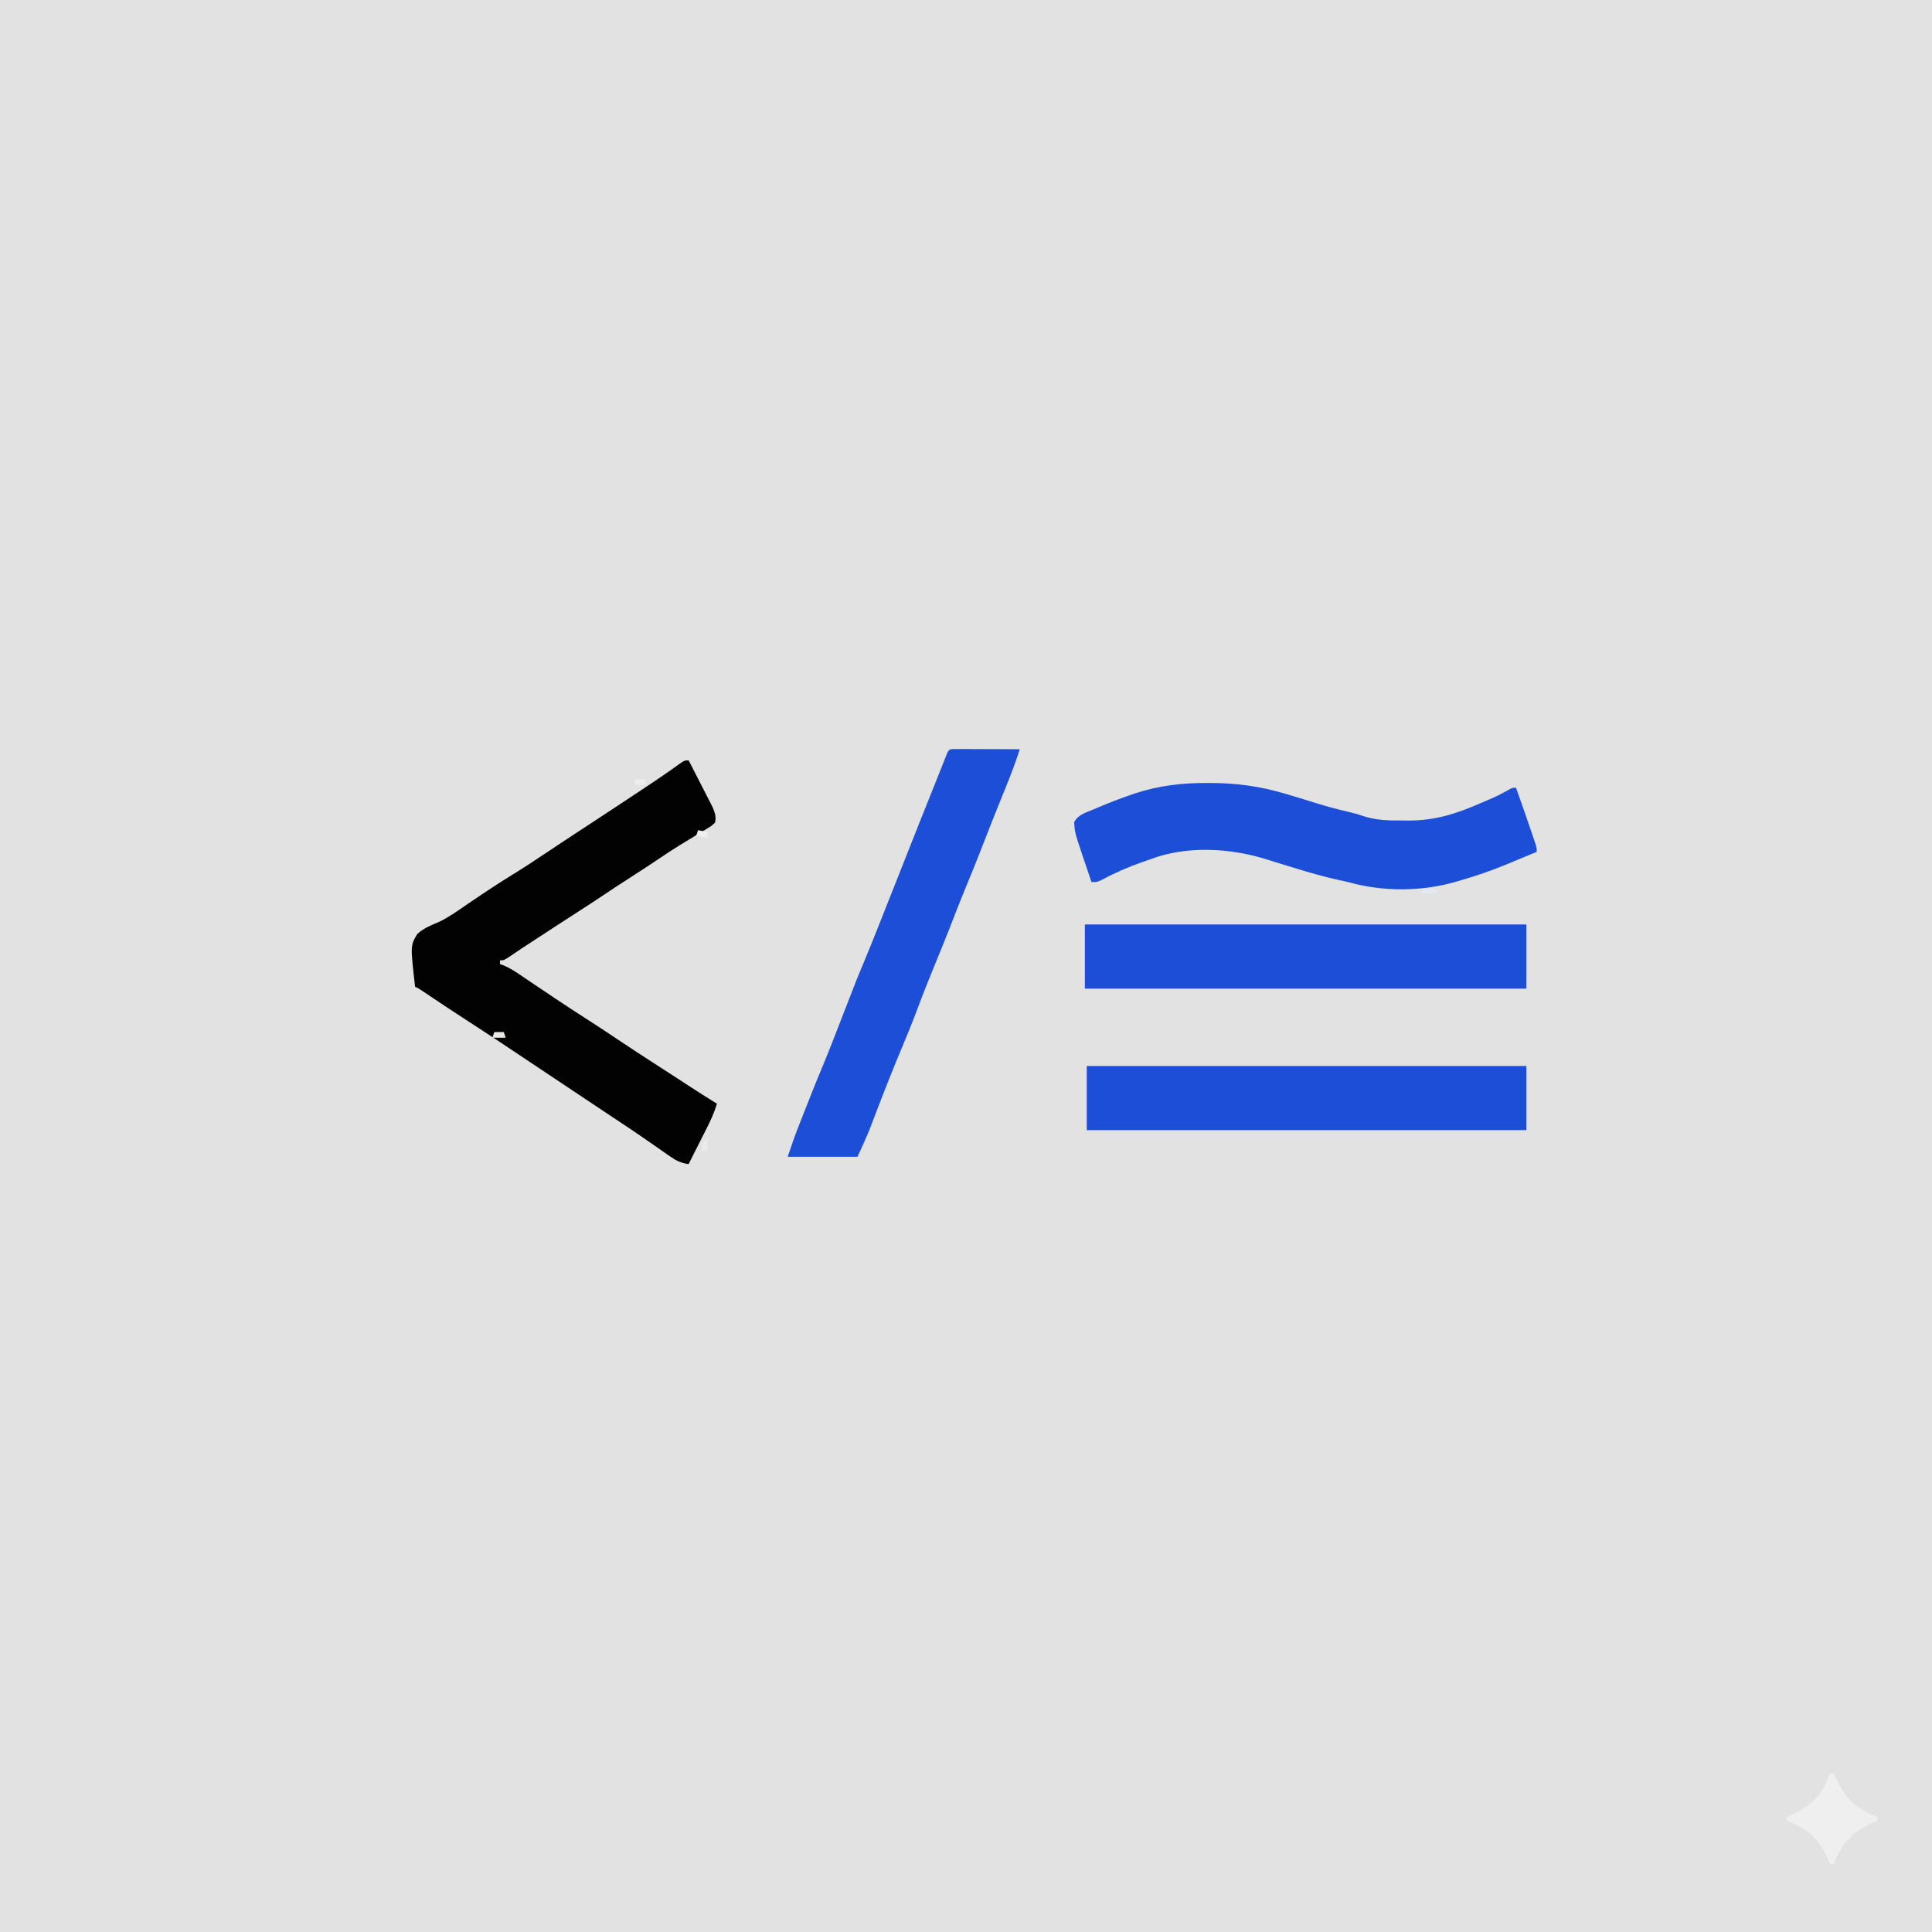
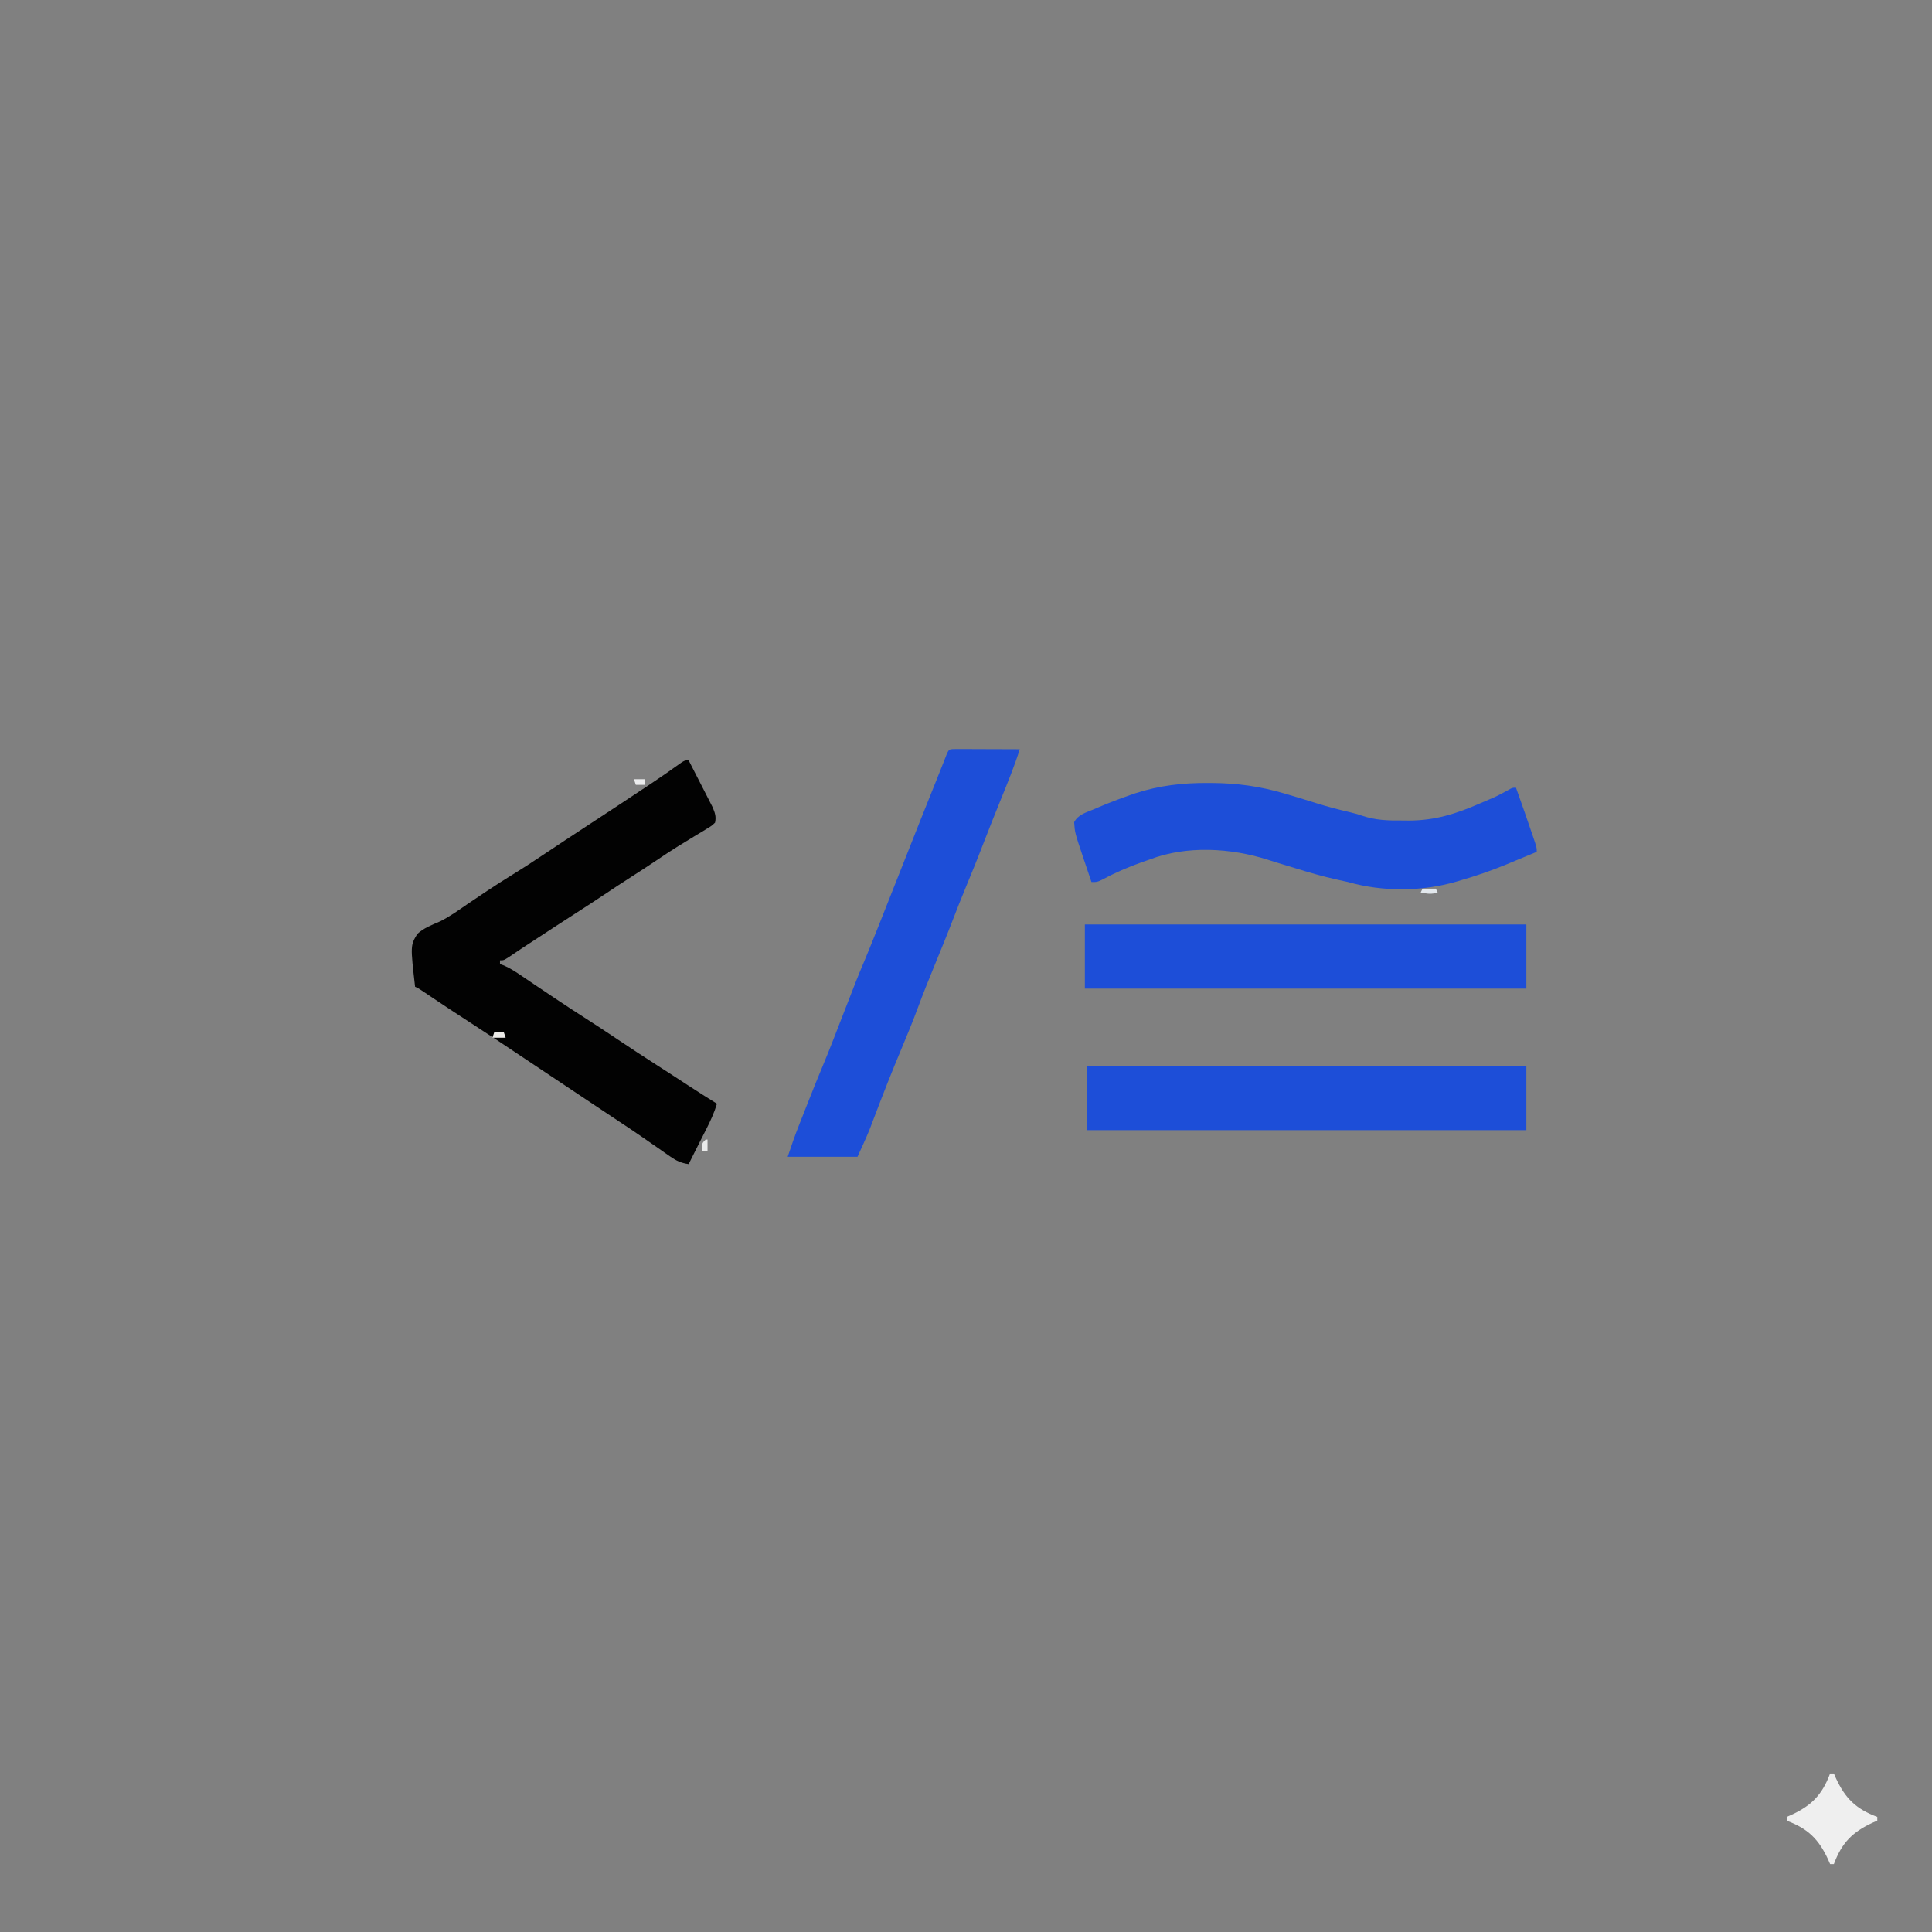
<svg xmlns="http://www.w3.org/2000/svg" version="1.1" width="1024" height="1024">
  <rect width="100%" height="100%" fill="#808080" stroke="none" />
-   <path d="M0 0 C337.92 0 675.84 0 1024 0 C1024 337.92 1024 675.84 1024 1024 C686.08 1024 348.16 1024 0 1024 C0 686.08 0 348.16 0 0 Z " fill="#E2E2E2" transform="translate(0,0)" />
  <path d="M0 0 C2.007 3.89 4 7.786 5.981 11.688 C6.657 13.014 7.336 14.338 8.019 15.66 C9.001 17.564 9.97 19.475 10.938 21.387 C11.524 22.534 12.111 23.68 12.715 24.862 C13.984 27.96 14.658 29.722 14 33 C12.219 34.694 12.219 34.694 9.715 36.199 C8.799 36.764 7.883 37.328 6.939 37.909 C5.949 38.496 4.958 39.083 3.938 39.688 C1.904 40.934 -0.128 42.181 -2.16 43.43 C-3.161 44.038 -4.161 44.646 -5.192 45.272 C-8.858 47.528 -12.437 49.897 -16 52.312 C-20.632 55.431 -25.294 58.494 -30 61.5 C-34.871 64.612 -39.698 67.782 -44.5 71 C-49.612 74.423 -54.755 77.789 -59.939 81.102 C-66.488 85.296 -72.992 89.556 -79.5 93.812 C-80.073 94.187 -80.646 94.561 -81.236 94.947 C-88.276 99.532 -88.276 99.532 -95.236 104.237 C-98 106 -98 106 -100 106 C-100 106.66 -100 107.32 -100 108 C-99.313 108.24 -98.626 108.48 -97.918 108.727 C-94.441 110.244 -91.428 112.24 -88.312 114.375 C-86.977 115.277 -85.641 116.18 -84.305 117.082 C-83.604 117.557 -82.904 118.032 -82.183 118.522 C-78.446 121.053 -74.692 123.558 -70.938 126.062 C-70.172 126.574 -69.406 127.085 -68.618 127.611 C-64.168 130.576 -59.694 133.497 -55.188 136.375 C-49.24 140.174 -43.366 144.076 -37.5 148 C-30.599 152.615 -23.674 157.178 -16.676 161.645 C-11.126 165.19 -5.617 168.798 -0.101 172.397 C4.899 175.654 9.93 178.853 15 182 C13.524 186.876 11.501 191.236 9.188 195.75 C8.834 196.449 8.48 197.147 8.115 197.867 C7.408 199.263 6.7 200.658 5.99 202.053 C4.647 204.695 3.323 207.347 2 210 C1.333 211.333 0.667 212.667 0 214 C-3.982 213.438 -6.49 212.269 -9.773 209.973 C-10.673 209.35 -11.572 208.728 -12.499 208.087 C-13.448 207.419 -14.397 206.751 -15.375 206.062 C-17.367 204.682 -19.359 203.301 -21.352 201.922 C-22.321 201.247 -23.291 200.572 -24.29 199.877 C-27.75 197.481 -31.241 195.136 -34.75 192.812 C-35.337 192.422 -35.925 192.032 -36.53 191.63 C-37.727 190.835 -38.925 190.041 -40.122 189.247 C-43.627 186.92 -47.125 184.584 -50.625 182.25 C-52.16 181.227 -53.695 180.203 -55.23 179.18 C-64.863 172.758 -64.863 172.758 -67.374 171.084 C-69.096 169.936 -70.818 168.788 -72.541 167.64 C-77.03 164.649 -81.517 161.655 -86.002 158.657 C-102.45 147.658 -102.45 147.658 -119.031 136.861 C-125.168 132.914 -131.235 128.863 -137.291 124.793 C-138.009 124.312 -138.726 123.831 -139.465 123.336 C-140.1 122.908 -140.736 122.481 -141.39 122.041 C-143.027 120.941 -143.027 120.941 -145 120 C-147.484 98.207 -147.484 98.207 -143.865 92.077 C-140.447 88.845 -136.039 87.231 -131.779 85.371 C-126.634 82.832 -121.989 79.459 -117.271 76.213 C-114.344 74.208 -111.393 72.241 -108.441 70.273 C-107.877 69.896 -107.312 69.519 -106.73 69.131 C-102.348 66.214 -97.919 63.385 -93.438 60.625 C-87.475 56.952 -81.634 53.128 -75.821 49.224 C-68.734 44.472 -61.602 39.793 -54.464 35.118 C-43.83 28.153 -33.206 21.172 -22.625 14.125 C-21.688 13.502 -20.752 12.879 -19.787 12.237 C-14.456 8.68 -9.202 5.038 -4.009 1.281 C-2 0 -2 0 0 0 Z " fill="#020202" transform="translate(365,403)" />
  <path d="M0 0 C0.738 0.002 1.476 0.004 2.237 0.005 C15.498 0.075 27.745 1.738 40.5 5.5 C41.47 5.784 42.44 6.067 43.439 6.359 C48.363 7.814 53.268 9.321 58.164 10.863 C64 12.685 69.883 14.178 75.832 15.578 C79.5 16.5 79.5 16.5 81.684 17.262 C88.933 19.748 95.691 19.949 103.312 19.875 C104.494 19.887 105.675 19.898 106.893 19.91 C120.416 19.866 131.698 16.393 144 11 C145.14 10.514 146.279 10.028 147.453 9.527 C153.482 6.957 153.482 6.957 159.232 3.838 C161.5 2.5 161.5 2.5 163.5 2.5 C166.513 10.96 169.51 19.426 172.375 27.938 C172.785 29.153 173.195 30.369 173.617 31.621 C174.5 34.5 174.5 34.5 174.5 36.5 C170.896 38.001 167.289 39.494 163.678 40.98 C161.864 41.729 160.052 42.483 158.24 43.238 C150.434 46.446 142.609 49.166 134.5 51.5 C133.756 51.725 133.013 51.951 132.247 52.183 C113.9 57.614 92.879 57.751 74.5 52.5 C72.556 52.068 70.612 51.636 68.666 51.214 C61.053 49.534 53.631 47.371 46.188 45.062 C43.225 44.159 40.262 43.258 37.299 42.359 C35.531 41.817 33.766 41.263 32.006 40.695 C12.389 34.41 -11.045 33.04 -30.5 40.5 C-31.839 40.967 -33.179 41.43 -34.52 41.891 C-42.027 44.53 -49.124 47.622 -56.145 51.398 C-58.5 52.5 -58.5 52.5 -61.5 52.5 C-62.63 49.168 -63.753 45.834 -64.875 42.5 C-65.192 41.565 -65.509 40.631 -65.836 39.668 C-70.308 26.344 -70.308 26.344 -70.684 20.777 C-68.614 16.796 -64.565 15.725 -60.562 14.062 C-59.663 13.676 -58.764 13.289 -57.837 12.89 C-52.026 10.436 -46.156 8.167 -40.188 6.125 C-39.533 5.899 -38.879 5.673 -38.205 5.44 C-25.579 1.345 -13.175 -0.085 0 0 Z " fill="#1D4ED8" transform="translate(640,415)" />
  <path d="M0 0 C1.56 0 3.121 0.006 4.681 0.016 C5.501 0.017 6.321 0.019 7.166 0.02 C9.795 0.026 12.424 0.038 15.052 0.051 C16.83 0.056 18.608 0.061 20.386 0.065 C24.754 0.076 29.122 0.093 33.49 0.114 C30.692 9.057 27.123 17.681 23.615 26.364 C22.387 29.41 21.161 32.457 19.935 35.504 C19.487 36.618 19.487 36.618 19.03 37.754 C17.279 42.116 15.565 46.489 13.888 50.879 C10.923 58.643 7.753 66.321 4.595 74.008 C2.357 79.475 0.155 84.95 -1.951 90.469 C-5.09 98.685 -8.438 106.813 -11.778 114.949 C-14.815 122.354 -17.787 129.772 -20.569 137.278 C-23.242 144.489 -26.149 151.587 -29.135 158.676 C-34.115 170.567 -38.837 182.544 -43.413 194.596 C-43.877 195.811 -44.341 197.026 -44.819 198.278 C-45.219 199.334 -45.619 200.391 -46.031 201.479 C-48.042 206.421 -50.302 211.257 -52.51 216.114 C-64.72 216.114 -76.93 216.114 -89.51 216.114 C-87.631 210.477 -85.736 204.947 -83.549 199.438 C-83.277 198.746 -83.004 198.055 -82.723 197.343 C-82.151 195.893 -81.578 194.444 -81.004 192.995 C-80.141 190.817 -79.282 188.638 -78.424 186.459 C-76.033 180.401 -73.628 174.353 -71.096 168.352 C-67.385 159.512 -63.976 150.551 -60.51 141.614 C-52.492 120.941 -52.492 120.941 -48.682 111.91 C-46.391 106.443 -44.208 100.931 -42.01 95.426 C-41.755 94.787 -41.499 94.148 -41.236 93.49 C-36.898 82.637 -32.609 71.764 -28.333 60.886 C-22.52 46.098 -16.629 31.342 -10.707 16.598 C-9.549 13.712 -8.396 10.823 -7.257 7.929 C-6.719 6.565 -6.719 6.565 -6.17 5.172 C-5.869 4.401 -5.567 3.629 -5.256 2.834 C-3.906 -0.278 -3.755 0.121 0 0 Z " fill="#1D4ED8" transform="translate(507,397)" />
-   <path d="M0 0 C77.22 0 154.44 0 234 0 C234 11.22 234 22.44 234 34 C156.78 34 79.56 34 0 34 C0 22.78 0 11.56 0 0 Z " fill="#1D4ED8" transform="translate(575,490)" />
+   <path d="M0 0 C77.22 0 154.44 0 234 0 C234 11.22 234 22.44 234 34 C156.78 34 79.56 34 0 34 Z " fill="#1D4ED8" transform="translate(575,490)" />
  <path d="M0 0 C76.89 0 153.78 0 233 0 C233 11.22 233 22.44 233 34 C156.11 34 79.22 34 0 34 C0 22.78 0 11.56 0 0 Z " fill="#1D4ED8" transform="translate(576,565)" />
  <path d="M0 0 C0.66 0 1.32 0 2 0 C2.51 1.178 2.51 1.178 3.031 2.379 C8.053 13.264 13.788 18.822 25 23 C25 23.66 25 24.32 25 25 C24.215 25.34 23.43 25.681 22.621 26.031 C11.736 31.053 6.178 36.788 2 48 C1.34 48 0.68 48 0 48 C-0.34 47.215 -0.681 46.43 -1.031 45.621 C-6.053 34.736 -11.788 29.178 -23 25 C-23 24.34 -23 23.68 -23 23 C-22.215 22.66 -21.43 22.319 -20.621 21.969 C-9.736 16.947 -4.178 11.212 0 0 Z " fill="#EFEFEF" transform="translate(970,940)" />
-   <path d="M0 0 C1.65 0.33 3.3 0.66 5 1 C5 1.99 5 2.98 5 4 C2.03 3.505 2.03 3.505 -1 3 C-0.67 2.01 -0.34 1.02 0 0 Z " fill="#EFEFED" transform="translate(370,440)" />
  <path d="M0 0 C0.33 0 0.66 0 1 0 C1 1.98 1 3.96 1 6 C0.01 6 -0.98 6 -2 6 C-2 2 -2 2 0 0 Z " fill="#EAEBEB" transform="translate(374,604)" />
  <path d="M0 0 C1.65 0 3.3 0 5 0 C5.33 0.99 5.66 1.98 6 3 C3.69 3 1.38 3 -1 3 C-0.67 2.01 -0.34 1.02 0 0 Z " fill="#EBEAE7" transform="translate(262,547)" />
  <path d="M0 0 C2.31 0 4.62 0 7 0 C7.33 0.66 7.66 1.32 8 2 C4.522 3.159 2.541 2.708 -1 2 C-0.67 1.34 -0.34 0.68 0 0 Z " fill="#E2E8ED" transform="translate(754,471)" />
  <path d="M0 0 C1.98 0 3.96 0 6 0 C6 0.99 6 1.98 6 3 C4.35 3 2.7 3 1 3 C0.67 2.01 0.34 1.02 0 0 Z " fill="#ECEDEE" transform="translate(336,413)" />
</svg>